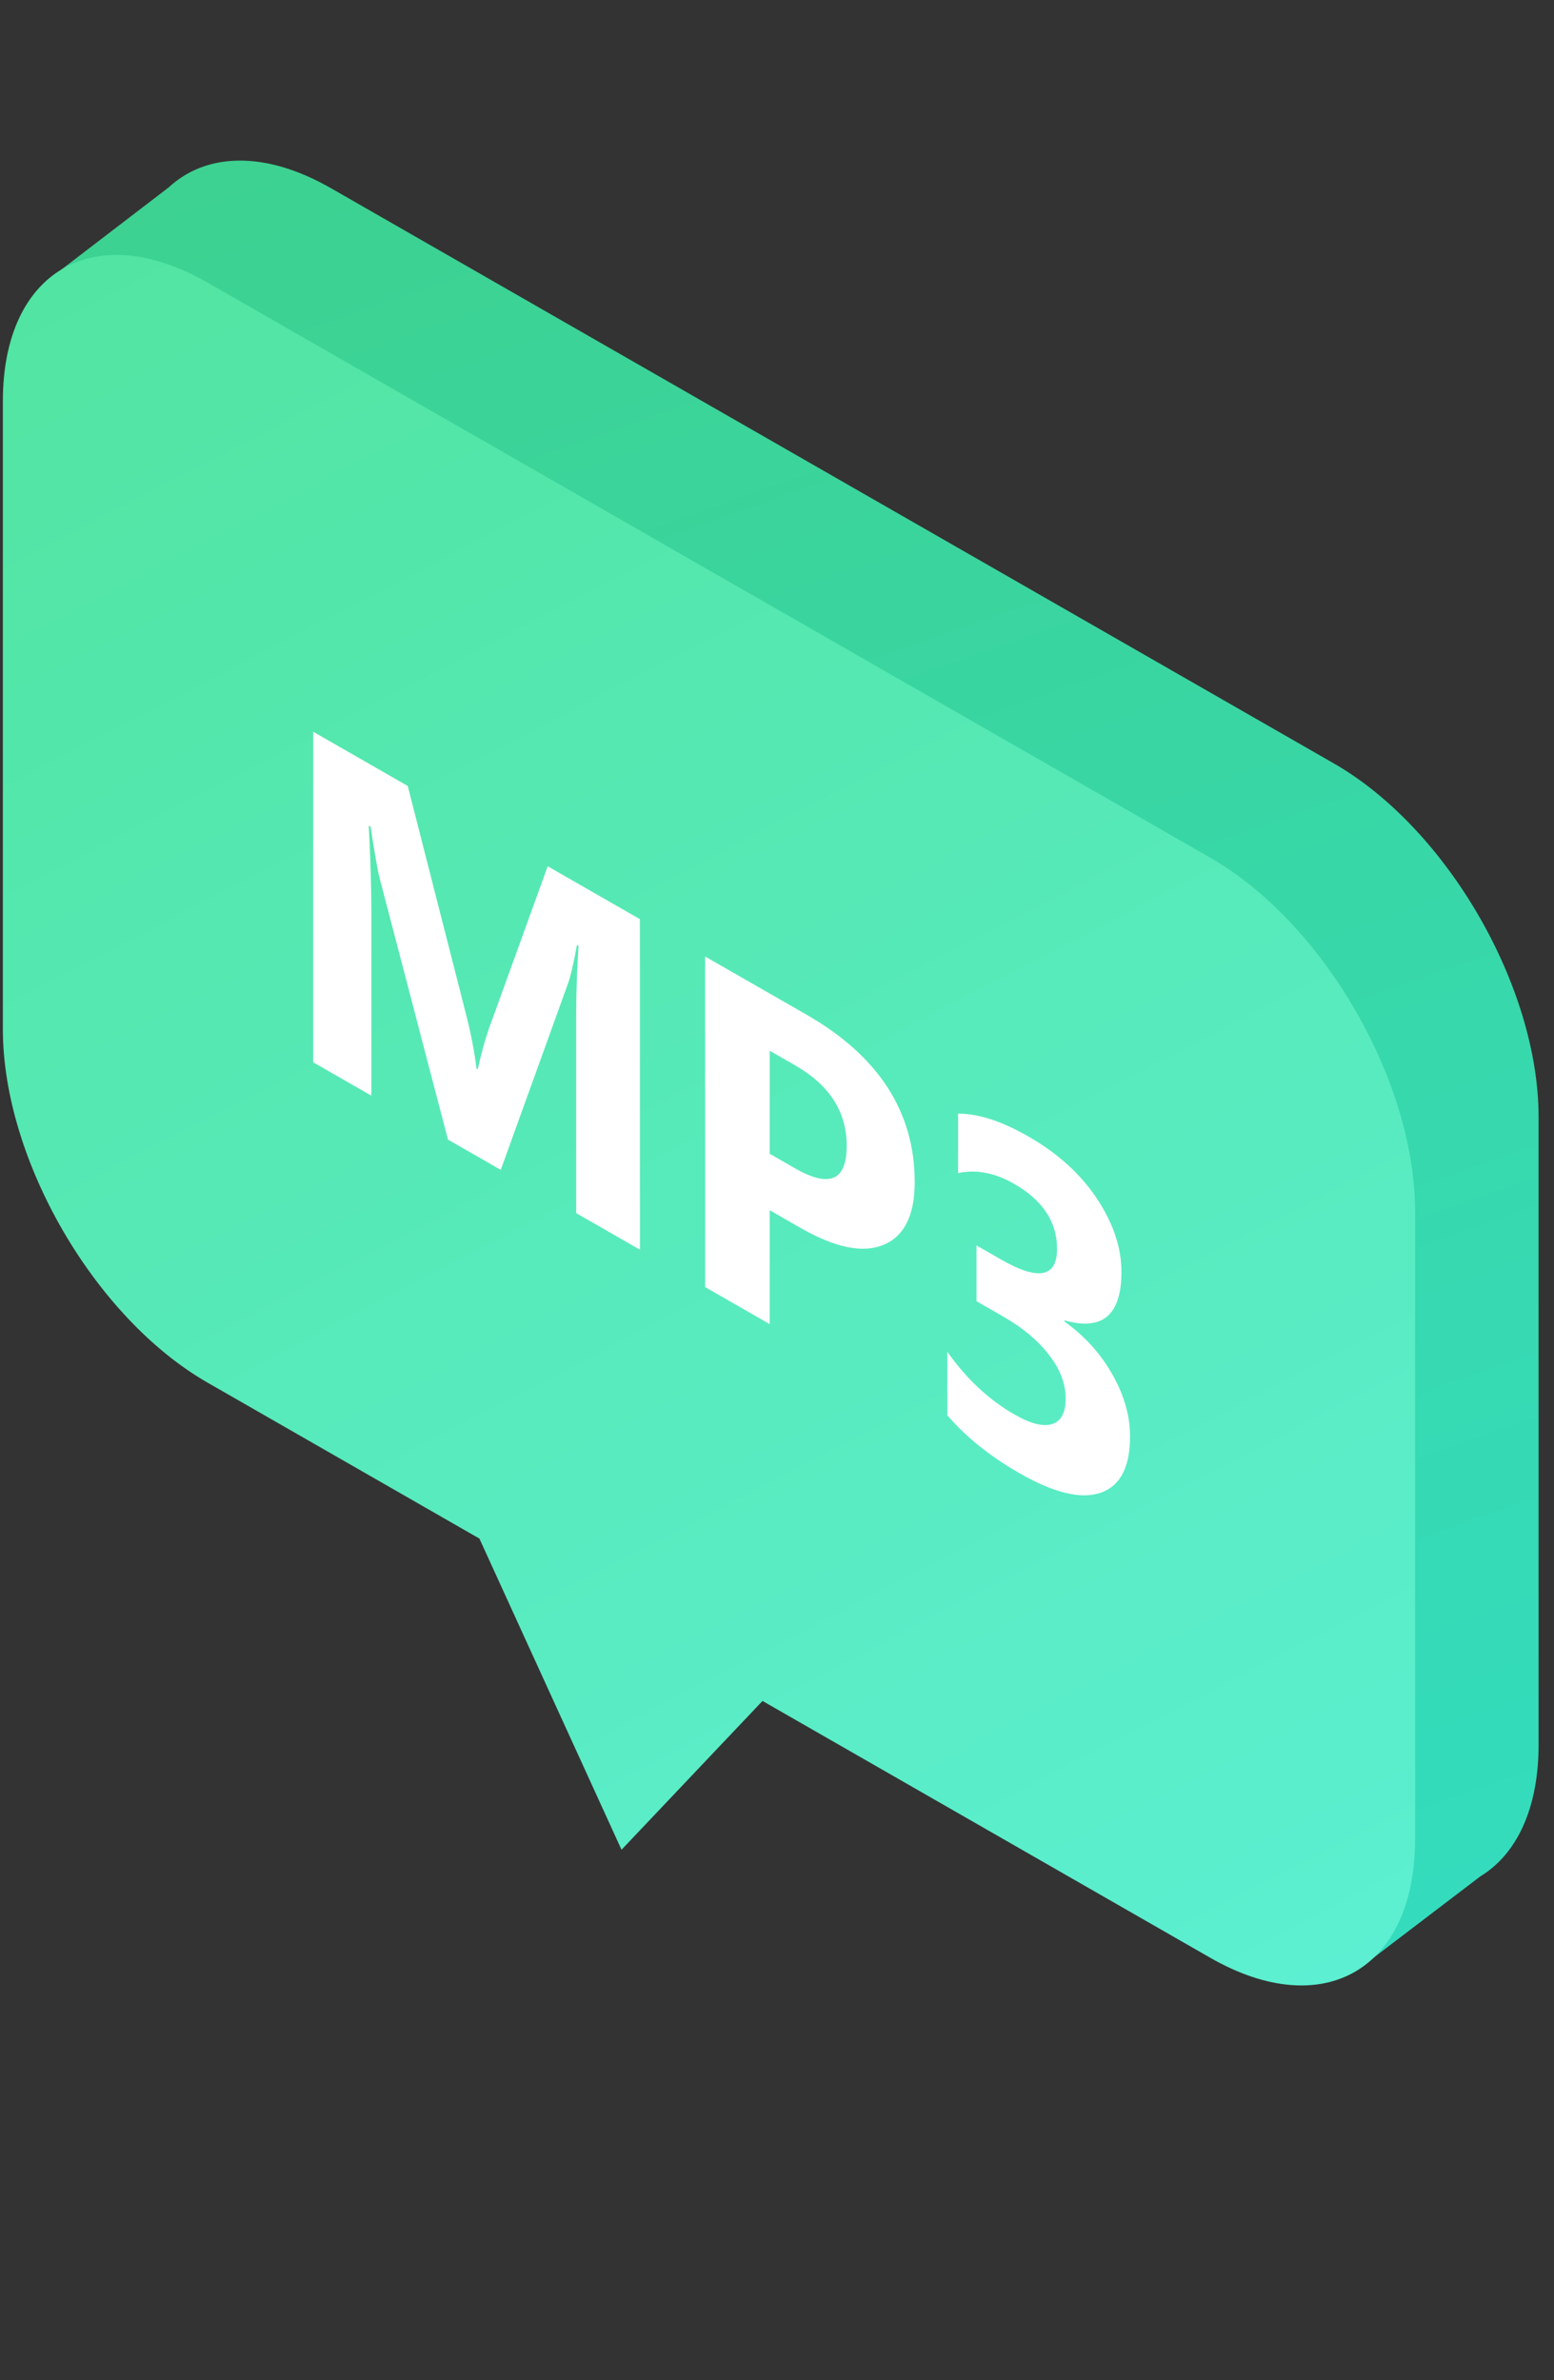
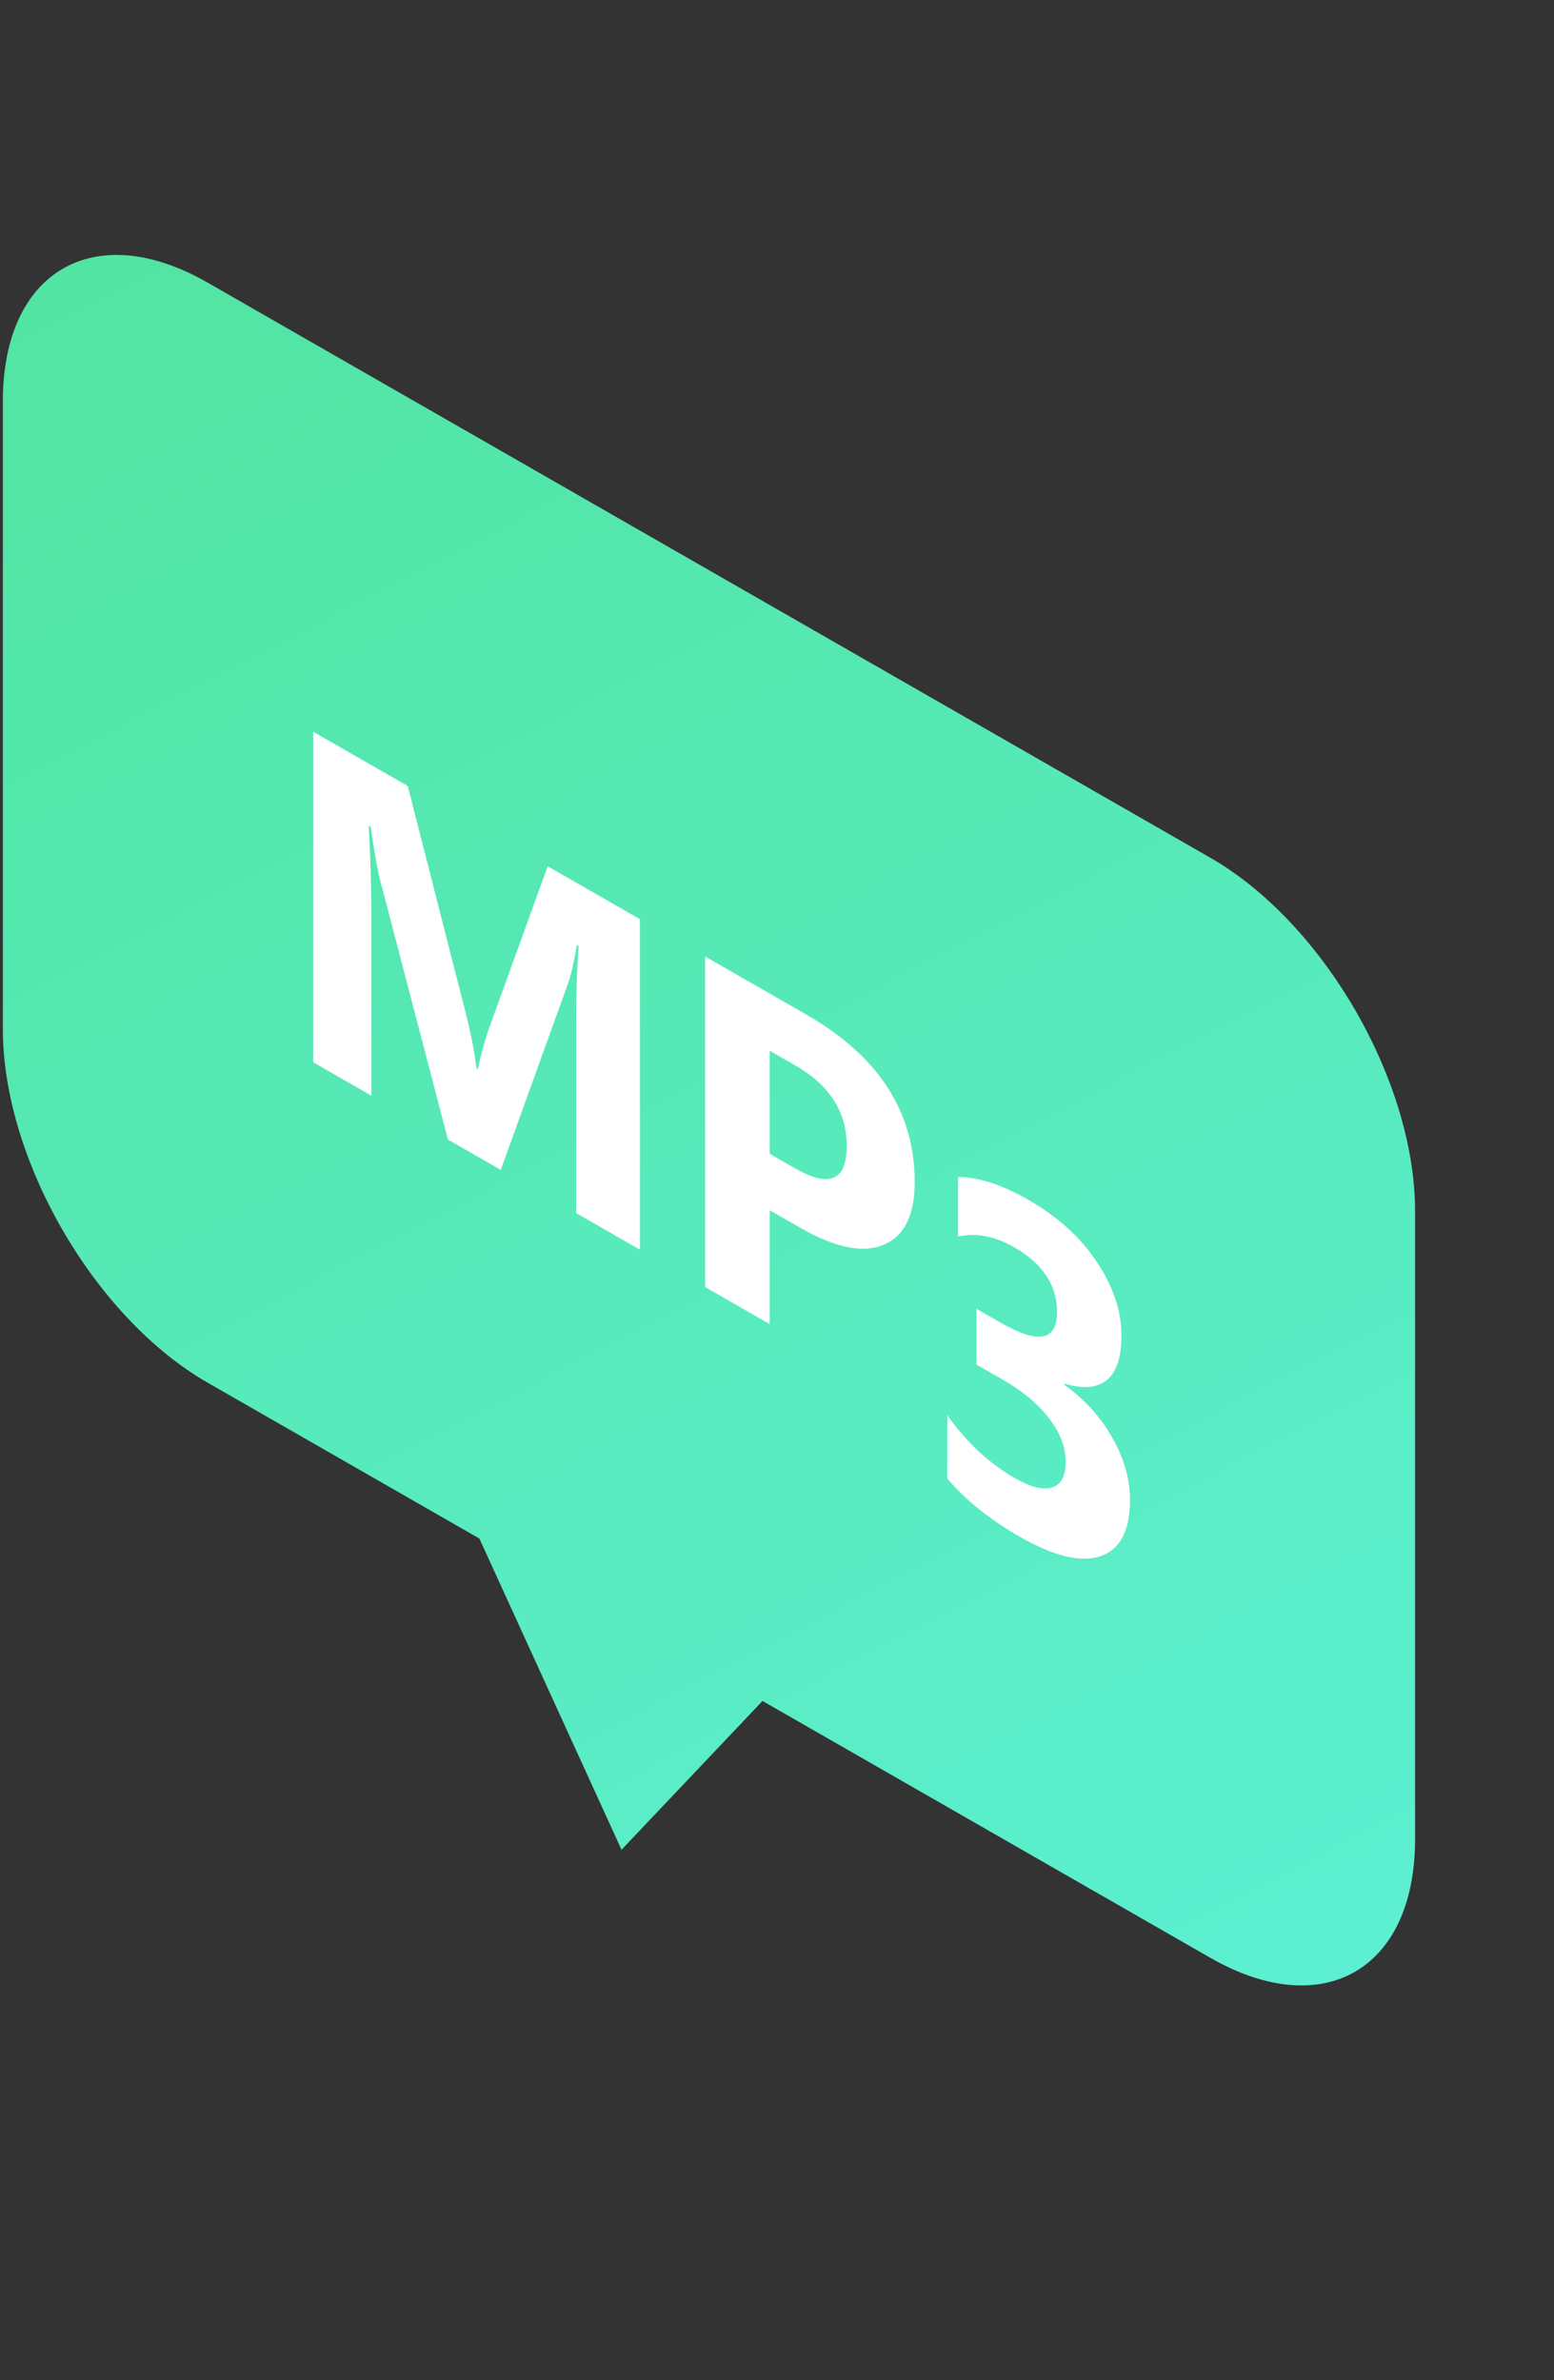
<svg xmlns="http://www.w3.org/2000/svg" fill="none" height="121" viewBox="0 0 79 121" width="79">
  <rect x="0" y="0" width="79" height="121" fill="#333333" stroke="none" />
  <linearGradient id="a" gradientUnits="userSpaceOnUse" x1="-27.837" x2="21.586" y1="5.595" y2="146.655">
    <stop offset="0" stop-color="#3ed08a" />
    <stop offset="1" stop-color="#31dfca" />
  </linearGradient>
  <linearGradient id="b" gradientUnits="userSpaceOnUse" x1="-28.79" x2="44.016" y1="16.119" y2="156.265">
    <stop offset="0" stop-color="#50e39c" />
    <stop offset="1" stop-color="#60f3e2" />
  </linearGradient>
-   <path clip-rule="evenodd" d="m8.579 9.524c1.903-1.759 4.892-1.881 8.254.048l50.974 29.239c5.749 3.298 10.409 11.344 10.409 17.971v31.926c0 3.261-1.129 5.571-2.96 6.684l-5.878 4.478-.261-4.475c-.429-.184-.867-.403-1.311-.658l-50.974-29.239c-5.749-3.298-10.409-11.344-10.409-17.971v-29.675l-3.795-3.77z" fill="url(#a)" fill-rule="evenodd" />
  <path clip-rule="evenodd" d="m10.554 14.367c-5.749-3.298-10.409-.598-10.409 6.029v31.926c0 6.628 4.66 14.673 10.409 17.971l13.817 7.926 7.225 15.82 7.167-7.565 22.765 13.058c5.749 3.297 10.409.598 10.409-6.029v-31.926c0-6.627-4.66-14.673-10.409-17.971z" fill="url(#b)" fill-rule="evenodd" />
-   <path d="m32.533 63.533-3.243-1.86v-10.055c0-1.086.041-2.262.122-3.528l-.081-.047c-.169.934-.322 1.589-.458 1.964l-3.416 9.467-2.684-1.539-3.477-13.303c-.095-.359-.247-1.228-.458-2.606l-.091-.052c.088 1.707.132 3.185.132 4.435v9.293l-2.958-1.697v-16.805l4.808 2.758 2.978 11.669c.237.933.41 1.833.518 2.7l.061.035c.183-.825.376-1.522.579-2.093l2.978-8.229 4.686 2.688zm6.597-2.005v5.789l-3.283-1.883v-16.805l5.144 2.95c3.673 2.107 5.51 4.946 5.51 8.516 0 1.688-.529 2.752-1.586 3.192-1.05.436-2.457.149-4.219-.861zm0-8.109v5.238l1.291.741c1.748 1.003 2.623.622 2.623-1.144 0-1.727-.874-3.091-2.623-4.094zm9.027 18.526v-3.223c.976 1.38 2.114 2.443 3.416 3.19.82.47 1.457.633 1.911.487.461-.142.691-.576.691-1.303 0-.75-.285-1.491-.854-2.224-.562-.729-1.338-1.377-2.328-1.945l-1.352-.775v-2.836l1.25.717c1.897 1.088 2.846.906 2.846-.547 0-1.367-.729-2.469-2.186-3.304-.976-.56-1.925-.741-2.846-.543v-3.023c1.023-.007 2.216.381 3.578 1.162 1.491.855 2.65 1.907 3.477 3.154.834 1.252 1.25 2.495 1.25 3.729 0 2.195-.966 3.016-2.897 2.463v.059c1.03.739 1.843 1.639 2.44 2.7.596 1.053.894 2.099.894 3.138 0 1.57-.498 2.527-1.494 2.869-.996.343-2.372.011-4.127-.996-1.504-.863-2.728-1.846-3.67-2.949z" fill="#fff" />
+   <path d="m32.533 63.533-3.243-1.86v-10.055c0-1.086.041-2.262.122-3.528l-.081-.047c-.169.934-.322 1.589-.458 1.964l-3.416 9.467-2.684-1.539-3.477-13.303c-.095-.359-.247-1.228-.458-2.606l-.091-.052c.088 1.707.132 3.185.132 4.435v9.293l-2.958-1.697v-16.805l4.808 2.758 2.978 11.669c.237.933.41 1.833.518 2.7l.061.035c.183-.825.376-1.522.579-2.093l2.978-8.229 4.686 2.688zm6.597-2.005v5.789l-3.283-1.883v-16.805l5.144 2.95c3.673 2.107 5.51 4.946 5.51 8.516 0 1.688-.529 2.752-1.586 3.192-1.05.436-2.457.149-4.219-.861zm0-8.109v5.238l1.291.741c1.748 1.003 2.623.622 2.623-1.144 0-1.727-.874-3.091-2.623-4.094zm9.027 18.526c.976 1.38 2.114 2.443 3.416 3.19.82.47 1.457.633 1.911.487.461-.142.691-.576.691-1.303 0-.75-.285-1.491-.854-2.224-.562-.729-1.338-1.377-2.328-1.945l-1.352-.775v-2.836l1.25.717c1.897 1.088 2.846.906 2.846-.547 0-1.367-.729-2.469-2.186-3.304-.976-.56-1.925-.741-2.846-.543v-3.023c1.023-.007 2.216.381 3.578 1.162 1.491.855 2.65 1.907 3.477 3.154.834 1.252 1.25 2.495 1.25 3.729 0 2.195-.966 3.016-2.897 2.463v.059c1.03.739 1.843 1.639 2.44 2.7.596 1.053.894 2.099.894 3.138 0 1.57-.498 2.527-1.494 2.869-.996.343-2.372.011-4.127-.996-1.504-.863-2.728-1.846-3.67-2.949z" fill="#fff" />
</svg>